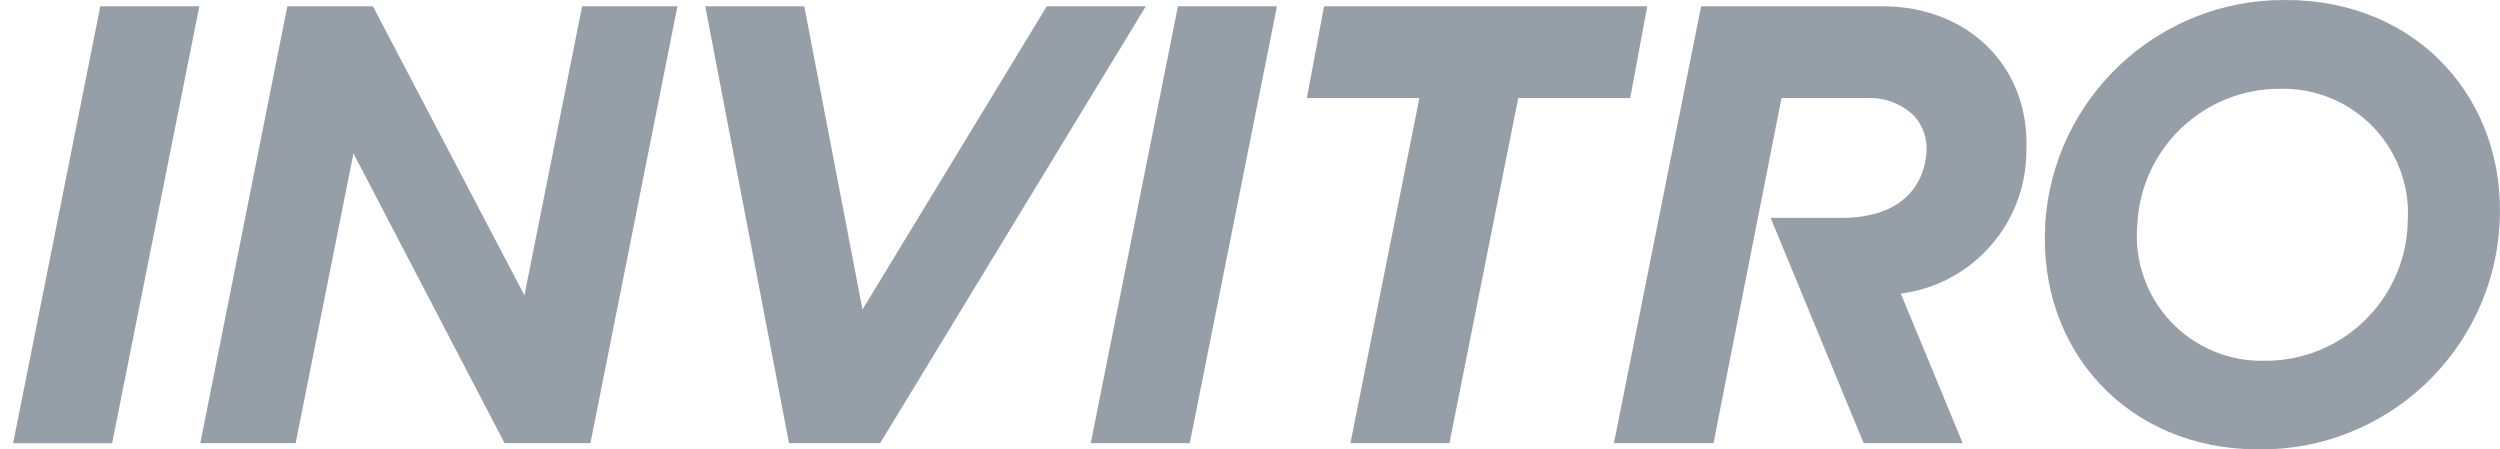
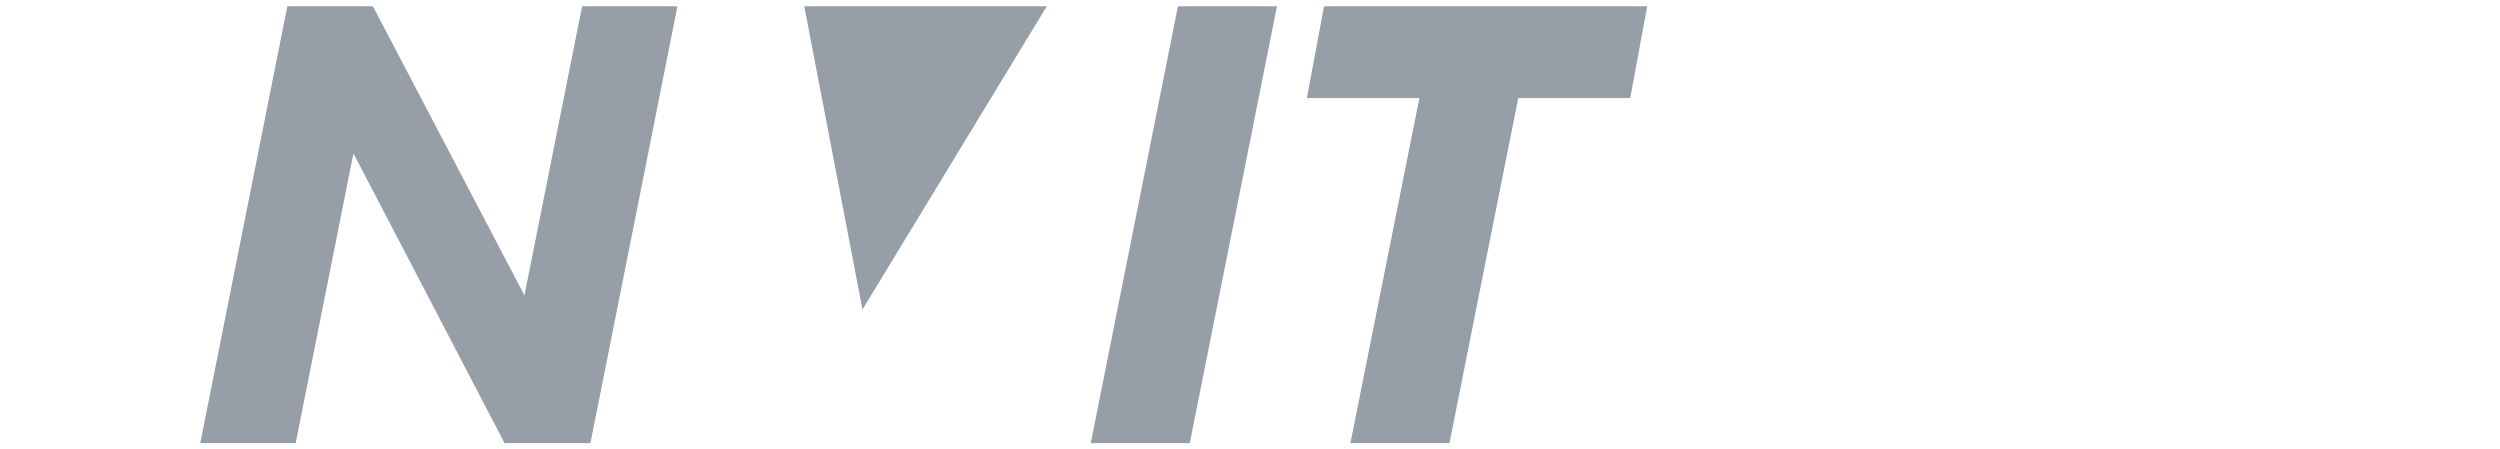
<svg xmlns="http://www.w3.org/2000/svg" width="178" height="32" viewBox="0 0 178 32" fill="none">
  <path fill-rule="evenodd" clip-rule="evenodd" d="M83.869 0.446L77.661 31.553H84.712L90.92 0.446H83.869Z" fill="#969FA8" />
-   <path fill-rule="evenodd" clip-rule="evenodd" d="M14.193 0.446H7.142L0.934 31.554H7.984L14.193 0.446Z" fill="#969FA8" />
-   <path fill-rule="evenodd" clip-rule="evenodd" d="M81.583 0.446H74.532L61.409 22.036L57.263 0.446H50.212L56.178 31.553H62.668L81.583 0.446Z" fill="#969FA8" />
+   <path fill-rule="evenodd" clip-rule="evenodd" d="M81.583 0.446H74.532L61.409 22.036L57.263 0.446H50.212H62.668L81.583 0.446Z" fill="#969FA8" />
  <path fill-rule="evenodd" clip-rule="evenodd" d="M117.283 0.446H94.271L93.05 6.981H101.06L96.15 31.553H103.2L108.101 6.981H116.072L117.283 0.446Z" fill="#969FA8" />
  <path fill-rule="evenodd" clip-rule="evenodd" d="M41.447 0.446L37.34 21.029L26.551 0.446H20.459L14.26 31.553H21.05L25.166 10.921L35.926 31.553H42.038L48.236 0.446H41.447Z" fill="#969FA8" />
-   <path fill-rule="evenodd" clip-rule="evenodd" d="M134.049 0.446H121.119L114.911 31.553H122L126.843 6.981H132.935C134.16 6.924 135.356 7.368 136.247 8.211C136.93 8.947 137.262 9.942 137.158 10.941C136.858 14.068 134.397 15.511 131.211 15.511H126.068L132.693 31.553H139.744L135.337 20.904C140.433 20.248 144.255 15.922 144.276 10.786C144.567 4.754 140.131 0.446 134.02 0.446" fill="#969FA8" />
-   <path d="M145.613 16.005C146.149 6.953 153.695 -0.087 162.765 0.001C172.15 0.001 178.485 7.117 177.971 15.995C177.435 25.047 169.889 32.087 160.819 31.999C151.434 31.999 145.099 24.883 145.622 16.005M171.414 16.005C171.645 13.48 170.785 10.978 169.051 9.128C167.317 7.278 164.874 6.257 162.339 6.323C156.902 6.302 152.418 10.575 152.179 16.005C151.949 18.529 152.809 21.032 154.543 22.882C156.277 24.732 158.719 25.752 161.254 25.687C166.695 25.713 171.185 21.438 171.424 16.005" fill="#969FA8" />
</svg>